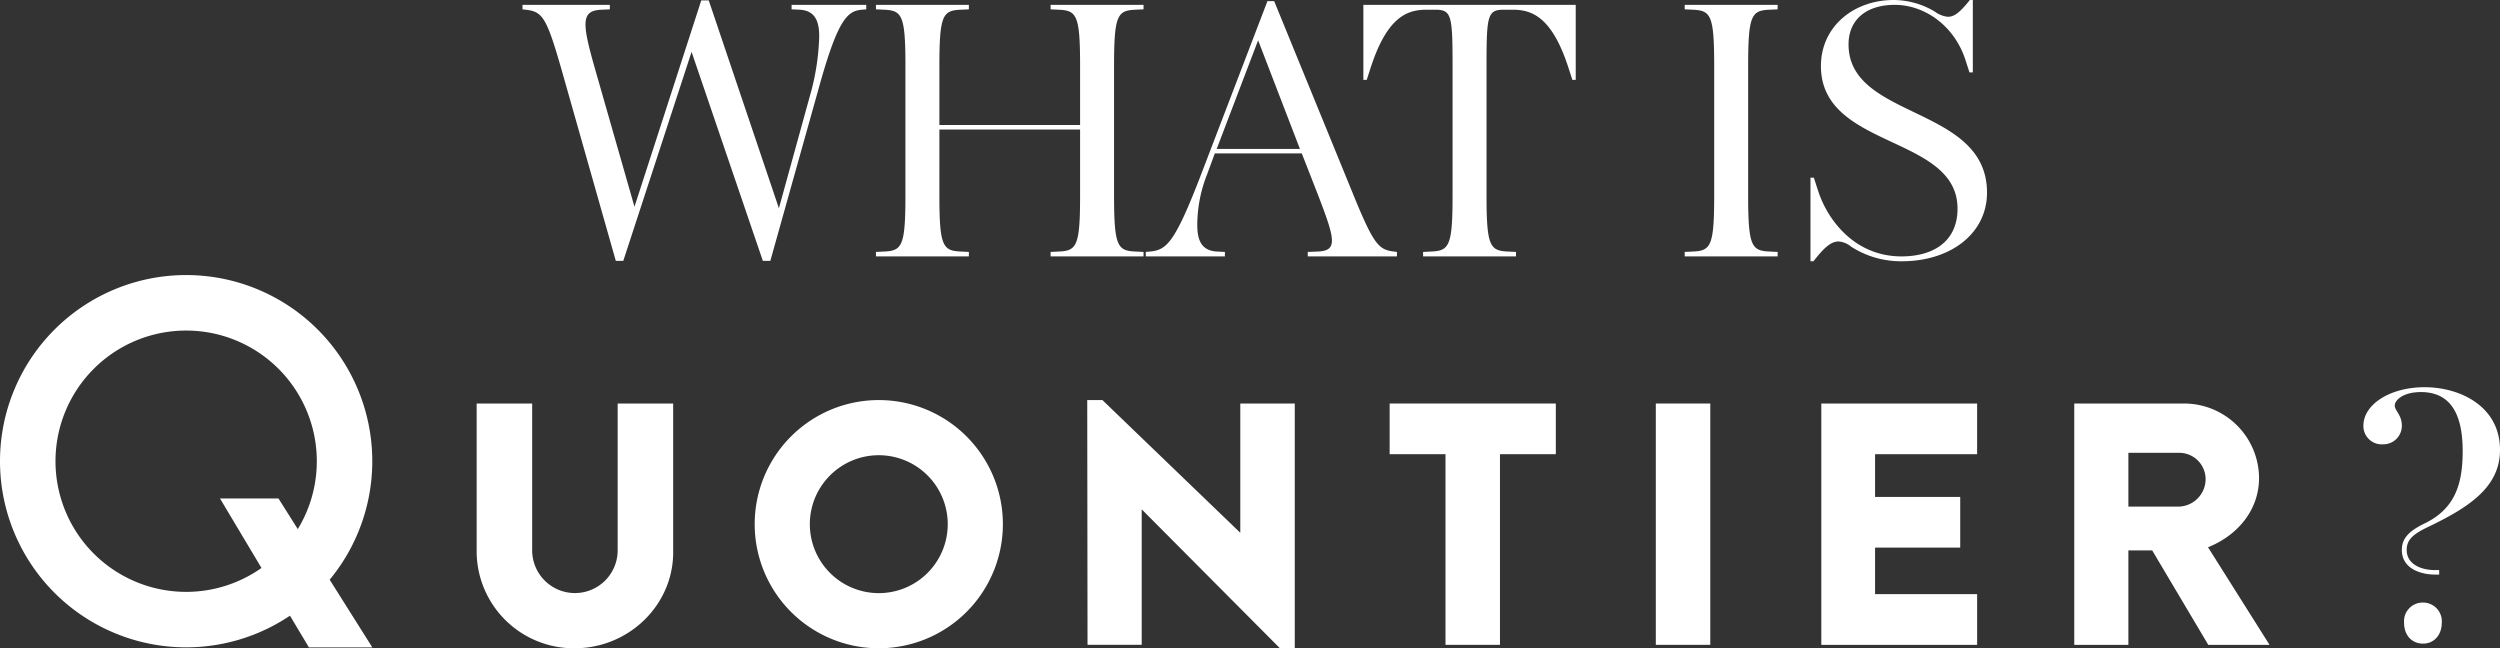
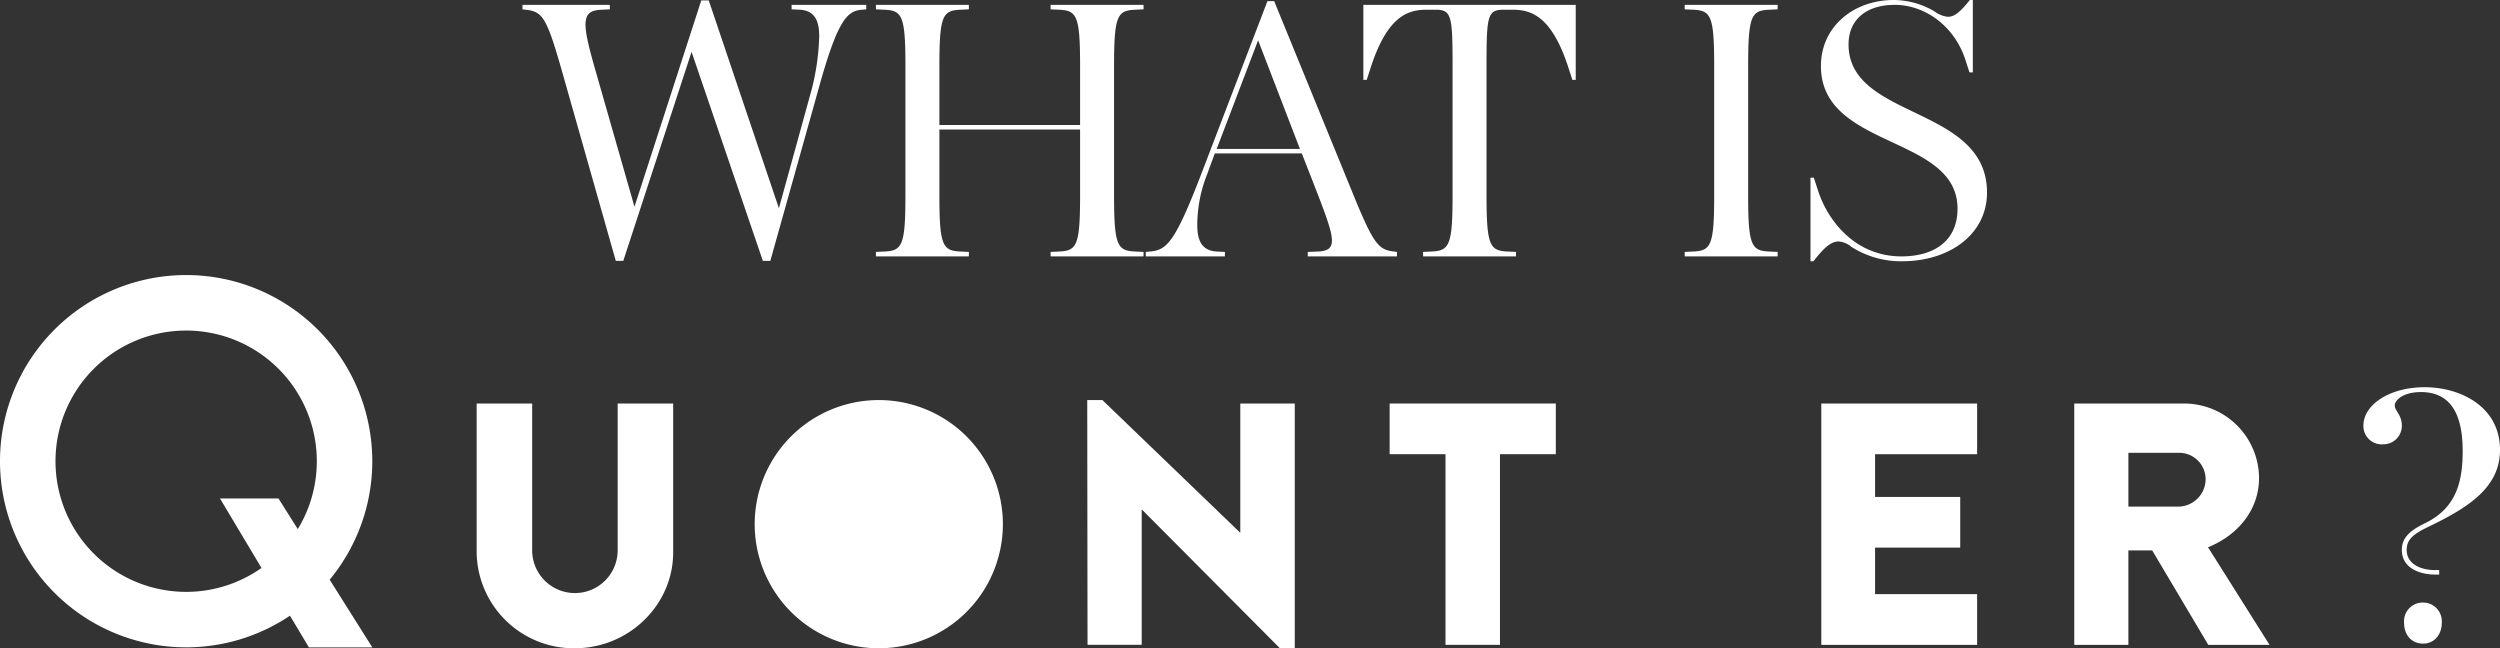
<svg xmlns="http://www.w3.org/2000/svg" width="535.88" height="138.96" viewBox="0 0 535.88 138.96">
  <rect x="0" y="0" width="535.88" height="138.96" fill="#333333" stroke="none" />
  <defs>
    <clipPath id="clip-path">
      <rect id="長方形_26351" data-name="長方形 26351" width="486.478" height="80" fill="#fff" />
    </clipPath>
  </defs>
  <g id="グループ_167053" data-name="グループ 167053" transform="translate(-530 -6344.04)">
    <path id="パス_1304254" data-name="パス 1304254" d="M55.12.96l10.32-36.8c4.16-15.12,6.24-16.8,9.36-17.04l.88-.08v-.96h-16v.96l1.68.08c3.36.16,4.24,2.48,4.24,5.68A51.15,51.15,0,0,1,64-35.84L56.96-10.32,41.92-54.88h-1.6L26-10.64,17.44-40.56c-2.8-9.84-2.8-12.16,1.6-12.32l1.68-.08v-.96H2v.96l.64.08c3.6.4,4.48,1.44,7.76,12.96L22,.96h1.6l14.64-44.8L53.52.96Zm80-.96V-.96l-1.68-.08c-3.92-.16-4.64-1.12-4.64-12.08V-40.8c0-10.96.72-11.92,4.64-12.08l1.68-.08v-.96H115.2v.96l1.68.08c3.92.16,4.64,1.12,4.64,12.08v12.64H91.36V-40.8c0-10.96.72-11.92,4.64-12.08l1.68-.08v-.96H77.76v.96l1.68.08c3.92.16,4.64,1.12,4.64,12.08v27.68c0,10.96-.72,11.92-4.64,12.08l-1.68.08V0H97.68V-.96L96-1.04c-3.92-.16-4.64-1.12-4.64-12.08V-27.2h30.16v14.08c0,10.96-.72,11.92-4.64,12.08l-1.68.08V0Zm54.32,0V-.96l-.64-.08c-3.28-.4-4.32-1.36-8.96-12.8L163.12-54.72h-1.44l-14.24,37.2C141.76-2.72,140-1.36,136.48-1.04l-.88.08V0h16.96V-.96l-1.68-.08c-3.36-.16-4.24-2.48-4.24-5.68a29.544,29.544,0,0,1,2.08-10.8l1.68-4.56h18.64l3.44,8.8c3.76,9.76,4.32,12.08-.08,12.24l-2.08.08V0ZM159.68-46.32l8.96,23.28H150.8ZM214.96,0V-.96l-1.68-.08c-3.92-.16-4.64-1.12-4.64-12.08V-40.96c0-10.8.24-11.92,3.76-11.92h1.76c4,0,8.4,1.28,12,12.32l.88,2.72h.72V-53.92H182.24v16.08h.72l.88-2.72c3.6-11.04,8-12.32,12-12.32h1.76c3.52,0,3.76,1.12,3.76,11.92v27.84c0,10.96-.72,11.92-4.64,12.08l-1.68.08V0Zm56.08,0V-.96l-1.68-.08c-3.92-.16-4.64-1.12-4.64-12.08V-40.8c0-10.96.72-11.92,4.64-12.08l1.68-.08v-.96H251.12v.96l1.68.08c3.92.16,4.64,1.12,4.64,12.08v27.68c0,10.96-.72,11.92-4.64,12.08l-1.68.08V0Zm44.88-13.68c0-18.72-29.68-15.6-29.68-31.76,0-5.2,3.68-8.48,9.92-8.48,6.32,0,12.72,4.4,15.12,11.76l.88,2.72h.72V-54.96h-.64c-2.16,2.72-3.36,3.6-4.72,3.6a5.718,5.718,0,0,1-2.8-1.12,17.327,17.327,0,0,0-8.8-2.48c-8.56,0-15.6,5.68-15.6,14.16,0,17.84,29.28,14.72,29.28,30.56,0,7.12-5.28,10.24-12,10.24-10.08,0-15.84-7.84-17.84-13.92l-.96-2.96h-.72V1.04h.64c2-2.56,3.6-4.24,5.36-4.24a4.68,4.68,0,0,1,2.72,1.12,19.712,19.712,0,0,0,10.88,3.12C308.08,1.04,315.92-4.88,315.92-13.68Z" transform="translate(640 6399)" fill="#fff" />
    <g id="グループ_154229" data-name="グループ 154229" transform="translate(15 49)">
      <path id="パス_1304255" data-name="パス 1304255" d="M14.72-54.96C7.2-54.96,1.6-51.2,1.6-46.72a3.931,3.931,0,0,0,4.24,4,3.961,3.961,0,0,0,4-4c0-2.32-1.52-3.2-1.52-4.32s1.76-2.88,5.6-2.88c6.32,0,8.96,4.64,8.96,12.64,0,6.88-1.52,12.24-8,15.44-3.52,1.68-5.04,3.28-5.04,5.76C9.84-16,14-14.8,16.96-14.8h.88v-.96h-.88c-3.04,0-6.08-1.28-6.08-4.32,0-2.08,1.2-3.28,4.32-4.8,8.88-4.24,15.68-8.56,15.68-16.64C30.88-50.88,22.32-54.96,14.72-54.96ZM18.4-4.48A4.015,4.015,0,0,0,14.32-8.8a4,4,0,0,0-4,4.32C10.32-1.76,12,0,14.4,0,16.72,0,18.4-1.84,18.4-4.48Z" transform="translate(1020 6433)" fill="#fff" />
      <g id="グループ_154168" data-name="グループ 154168" transform="translate(515 6354)">
        <g id="グループ_154149" data-name="グループ 154149" transform="translate(0 0)" clip-path="url(#clip-path)">
          <path id="パス_1304201" data-name="パス 1304201" d="M98.551,18.413V49.745a9.164,9.164,0,1,1-18.326,0V18.413h-11.9V50.336A20.833,20.833,0,0,0,89.314,70.879c11.676,0,21.134-9.31,21.134-20.543V18.413Z" transform="translate(33.847 9.12)" fill="#fff" />
          <path id="パス_1304202" data-name="パス 1304202" d="M199.2,18.413V29.276h11.972V70.141h11.676V29.276h11.972V18.413Z" transform="translate(98.673 9.121)" fill="#fff" />
-           <rect id="長方形_26350" data-name="長方形 26350" width="11.674" height="51.727" transform="translate(354.927 27.534)" fill="#fff" />
          <path id="パス_1304203" data-name="パス 1304203" d="M261.076,18.413V70.141h33.4V59.278H272.6V49.3h18.252V38.439H272.6V29.276h21.874V18.413Z" transform="translate(129.325 9.121)" fill="#fff" />
          <path id="パス_1304204" data-name="パス 1304204" d="M326.009,49.227c6.428-2.587,10.936-8.054,10.936-14.852a16.067,16.067,0,0,0-16.109-15.961h-23.5V70.141h11.6V49.893h5.1L326.06,70.141H339.19Zm-17.071-8.719V28.98h10.939a5.662,5.662,0,0,1,5.615,5.617,5.924,5.924,0,0,1-5.615,5.911Z" transform="translate(147.287 9.121)" fill="#fff" />
          <path id="パス_1304205" data-name="パス 1304205" d="M188.659,18.658V46.3h-.075L159.1,17.919h-3.249l.061,52.466h11.613V41.417h.073l29.559,29.707h3.178V18.658Z" transform="translate(77.201 8.876)" fill="#fff" />
          <path id="パス_1304206" data-name="パス 1304206" d="M39.9,0a39.9,39.9,0,1,0,39.9,39.9A39.9,39.9,0,0,0,39.9,0m0,67.91A28.007,28.007,0,1,1,67.91,39.9,28.006,28.006,0,0,1,39.9,67.91" transform="translate(0 -0.001)" fill="#fff" />
-           <path id="パス_1304207" data-name="パス 1304207" d="M134.782,17.92a26.6,26.6,0,1,0,26.6,26.6,26.6,26.6,0,0,0-26.6-26.6m0,41.382a14.78,14.78,0,1,1,14.78-14.78,14.78,14.78,0,0,1-14.78,14.78" transform="translate(53.588 8.876)" fill="#fff" />
+           <path id="パス_1304207" data-name="パス 1304207" d="M134.782,17.92a26.6,26.6,0,1,0,26.6,26.6,26.6,26.6,0,0,0-26.6-26.6m0,41.382" transform="translate(53.588 8.876)" fill="#fff" />
          <path id="パス_1304208" data-name="パス 1304208" d="M64.188,63.945,44.069,32.022H31.532L50.593,63.945Z" transform="translate(15.62 15.862)" fill="#fff" />
        </g>
      </g>
    </g>
  </g>
</svg>